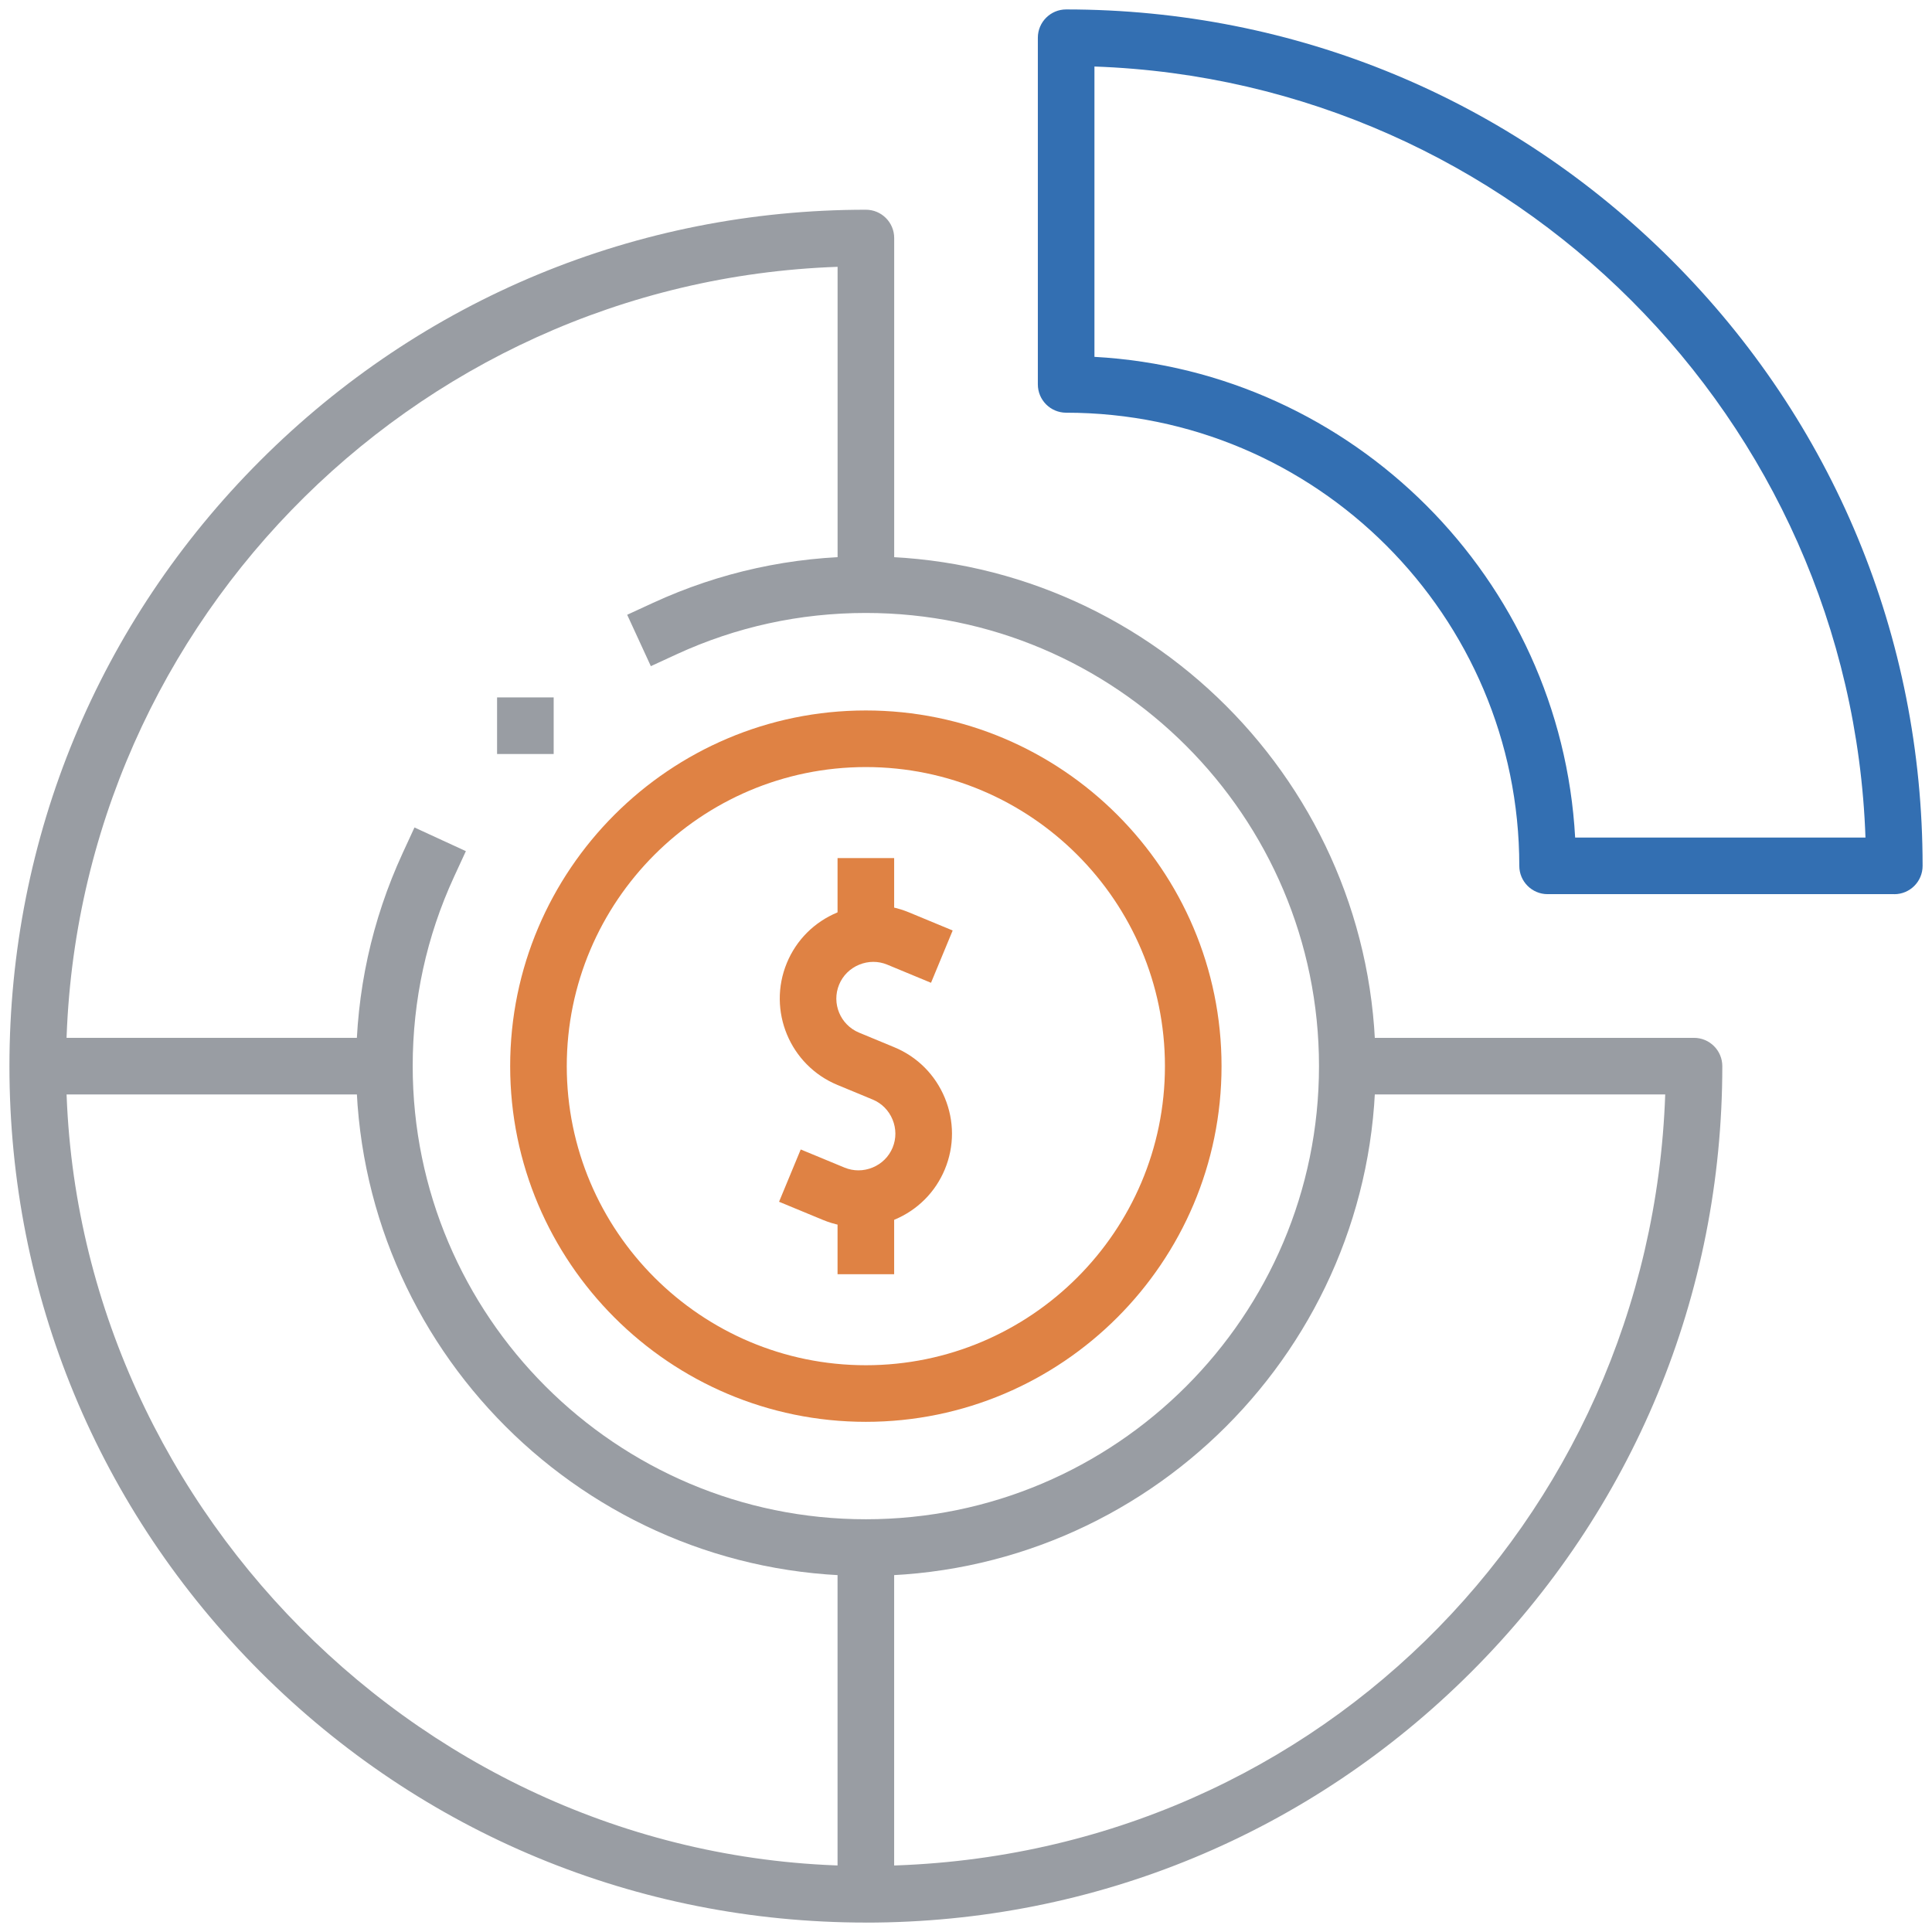
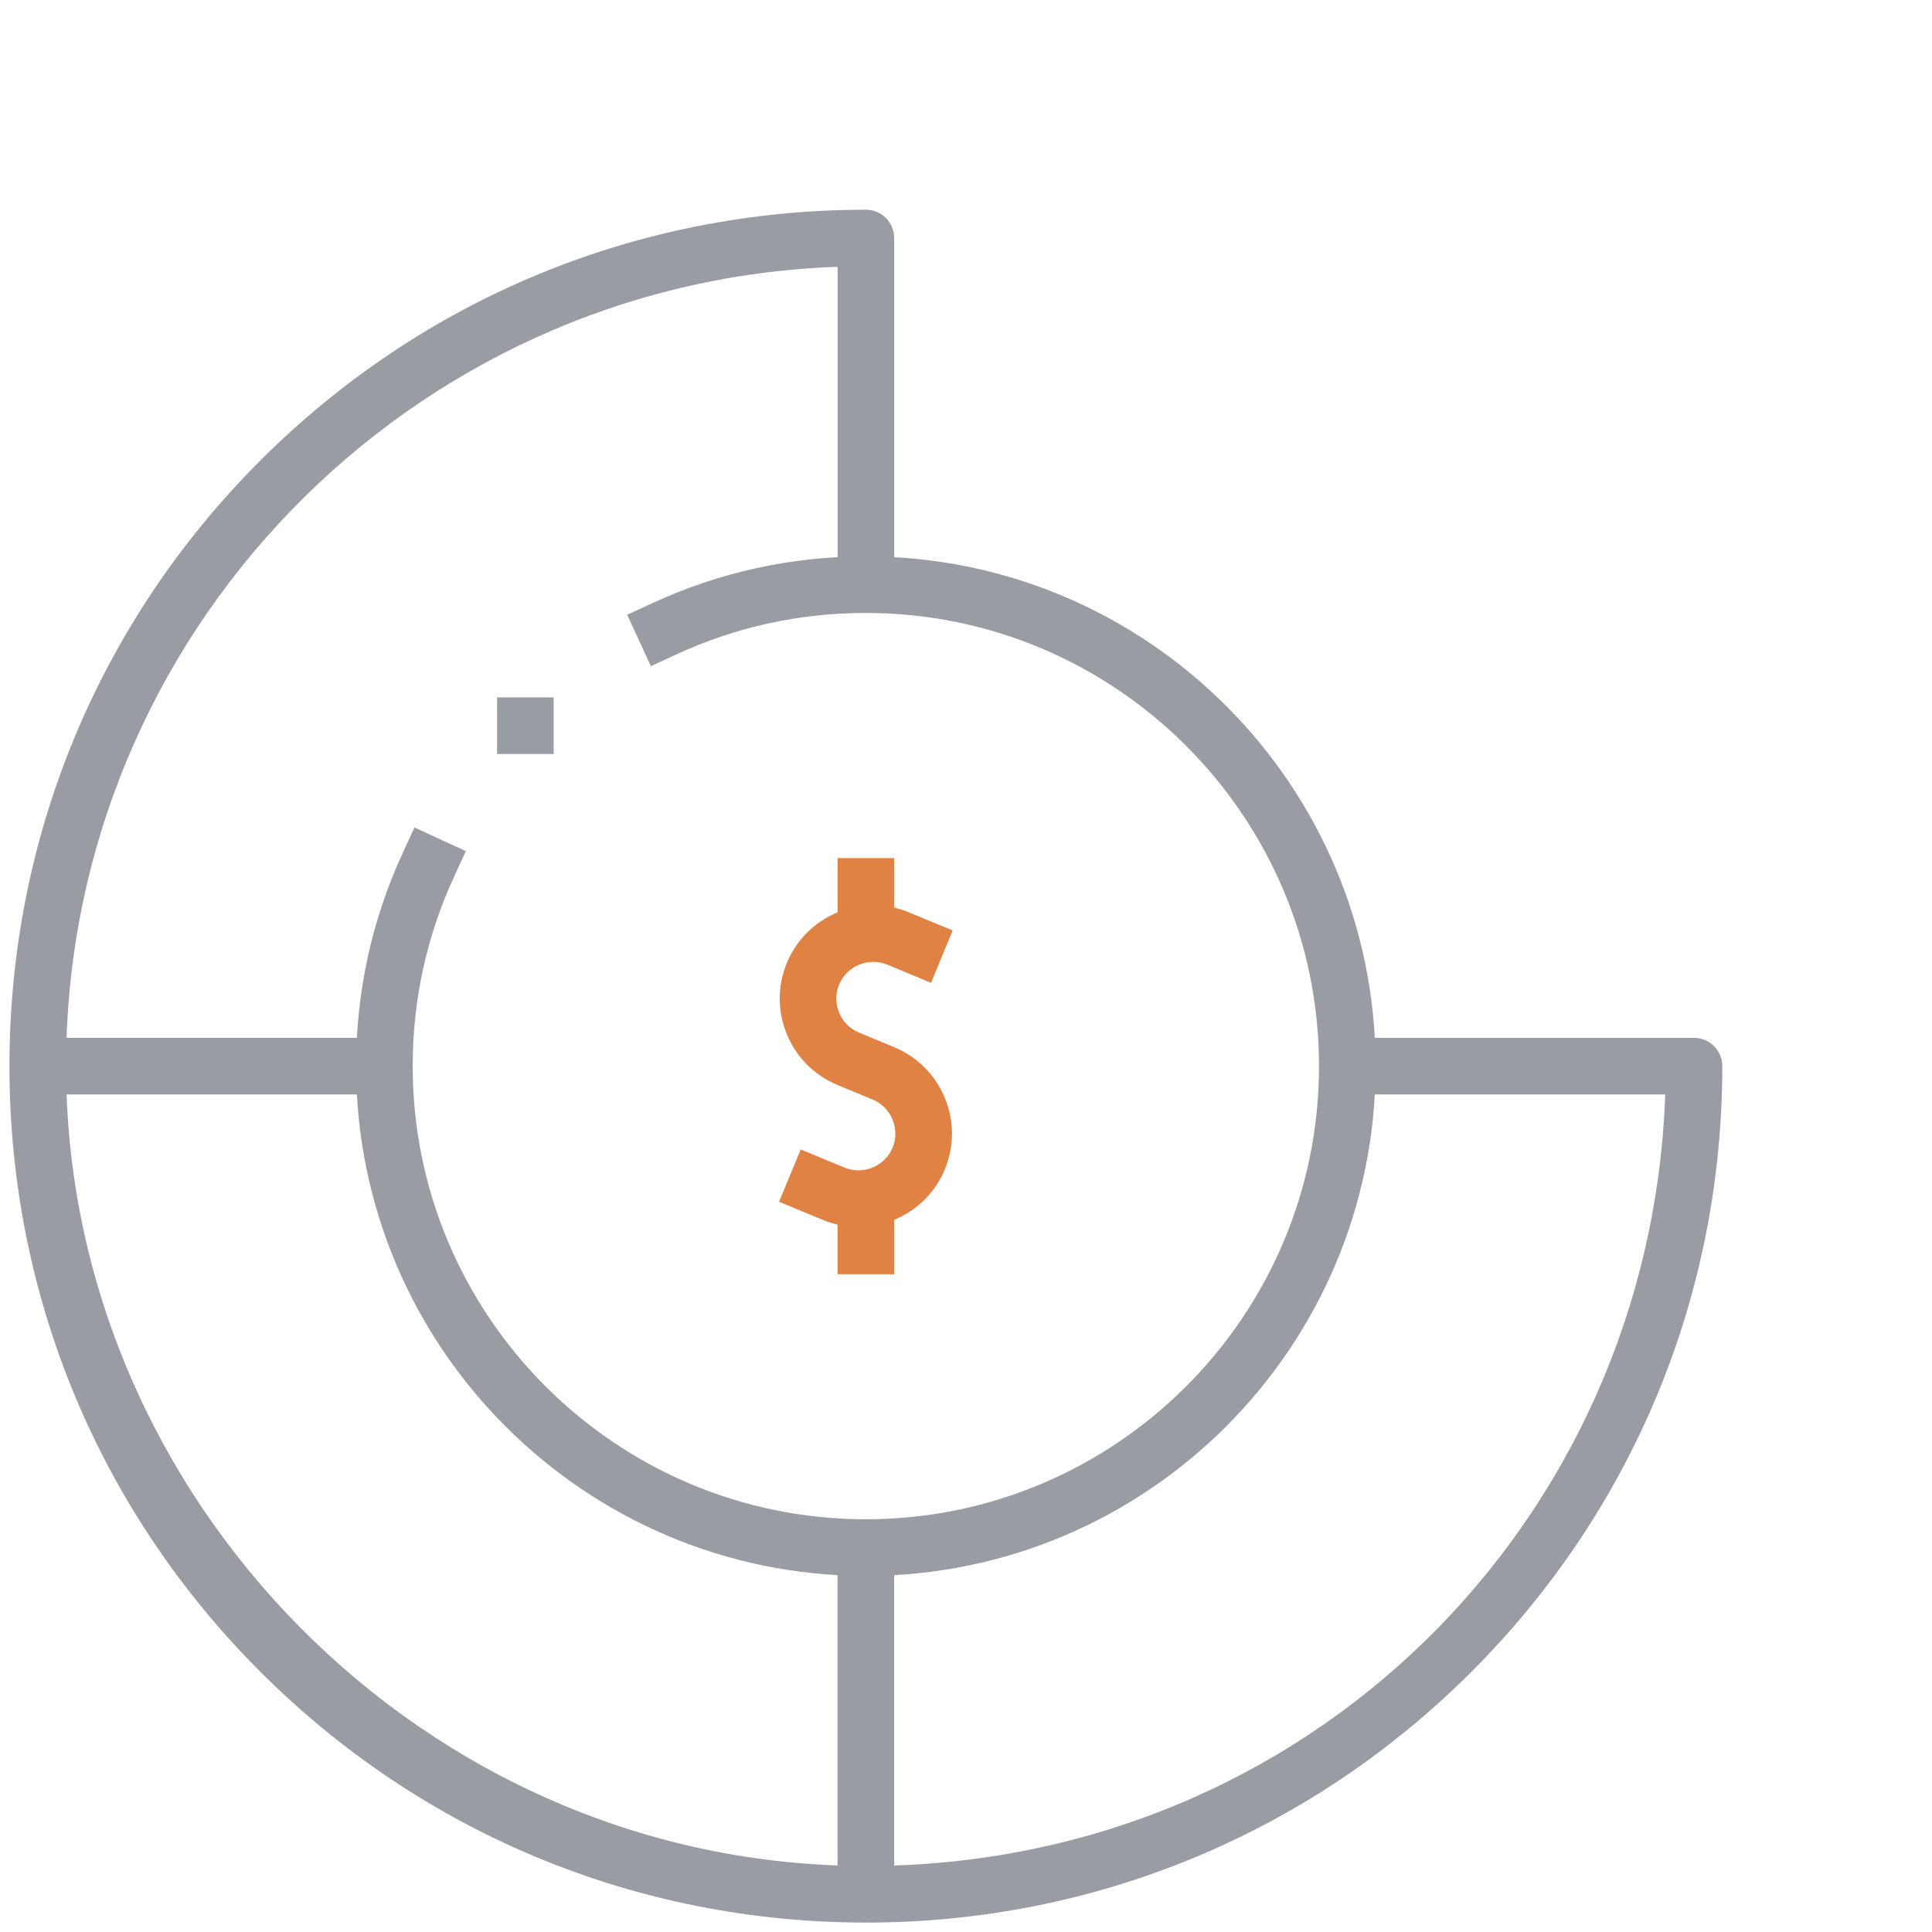
<svg xmlns="http://www.w3.org/2000/svg" id="Capa_1" viewBox="0 0 512 512">
  <defs>
    <style>      .cls-1 {        fill: #336fb2;      }      .cls-2 {        fill: #999da3;      }      .cls-3 {        fill: #df8244;      }    </style>
  </defs>
  <path class="cls-2" d="M229.46,509.5c-60.62,0-117.62-23.61-160.49-66.48S2.5,343.16,2.5,282.54s23.61-117.62,66.48-160.49c42.87-42.87,99.86-66.47,160.49-66.47,4.14,0,7.5,3.36,7.5,7.5v94.37h-15v-86.74c-113.42,3.96-204.46,97.46-204.46,211.83s95.09,211.96,211.96,211.96,207.86-91.05,211.83-204.46h-86.74v-15h94.37c4.14,0,7.5,3.36,7.5,7.5,0,60.62-23.61,117.62-66.47,160.49s-99.86,66.48-160.49,66.48Z" />
  <path class="cls-2" d="M229.46,417.63c-74.49,0-135.09-60.6-135.09-135.09,0-19.68,4.15-38.67,12.33-56.44l3.14-6.81,13.62,6.27-3.14,6.81c-7.27,15.78-10.95,32.66-10.95,50.16,0,66.22,53.87,120.09,120.09,120.09s120.09-53.87,120.09-120.09-53.87-120.09-120.09-120.09c-17.5,0-34.38,3.69-50.17,10.96l-6.81,3.14-6.27-13.62,6.81-3.14c17.77-8.18,36.76-12.33,56.44-12.33,74.49,0,135.09,60.6,135.09,135.09s-60.6,135.09-135.09,135.09Z" />
-   <path class="cls-3" d="M229.46,376.8c-51.98,0-94.26-42.29-94.26-94.26s42.29-94.26,94.26-94.26,94.26,42.29,94.26,94.26-42.29,94.26-94.26,94.26ZM229.46,203.28c-43.71,0-79.26,35.56-79.26,79.26s35.56,79.26,79.26,79.26,79.26-35.56,79.26-79.26-35.56-79.26-79.26-79.26Z" />
  <path class="cls-3" d="M227.49,325.17c-3.2,0-6.4-.63-9.43-1.89l-11.6-4.8,5.74-13.86,11.6,4.8c2.39.99,5.04.98,7.46-.02,2.42-1,4.3-2.87,5.29-5.26.99-2.39.98-5.04-.02-7.46s-2.87-4.3-5.26-5.29l-9.34-3.87c-12.61-5.22-18.62-19.73-13.4-32.34,2.52-6.09,7.28-10.84,13.4-13.38,6.12-2.54,12.85-2.54,18.94-.02l11.6,4.81-5.74,13.86-11.6-4.81c-2.39-.99-5.04-.98-7.46.02-2.42,1-4.3,2.87-5.29,5.26-2.06,4.97.31,10.68,5.28,12.74l9.34,3.87c6.09,2.52,10.84,7.28,13.38,13.4s2.54,12.85.02,18.94c-2.52,6.09-7.28,10.84-13.4,13.38-3.07,1.27-6.29,1.91-9.5,1.91Z" />
  <rect class="cls-3" x="221.96" y="227.4" width="15" height="24.66" />
  <rect class="cls-3" x="221.96" y="312.15" width="15" height="25.53" />
-   <path class="cls-1" d="M502,236.96h-91.87c-4.14,0-7.5-3.36-7.5-7.5,0-66.22-53.87-120.09-120.09-120.09-4.14,0-7.5-3.36-7.5-7.5V10c0-4.14,3.36-7.5,7.5-7.5,60.62,0,117.62,23.61,160.49,66.48s66.48,99.86,66.48,160.49c0,4.14-3.36,7.5-7.5,7.5ZM417.43,221.96h76.94c-3.88-110.93-93.41-200.45-204.33-204.33v76.94c68.54,3.77,123.62,58.85,127.39,127.39Z" />
  <rect class="cls-2" x="221.96" y="407.63" width="15" height="96.87" />
  <rect class="cls-2" x="7.5" y="275.04" width="96.87" height="15" />
  <rect class="cls-2" x="131.73" y="184.82" width="15" height="15" />
</svg>